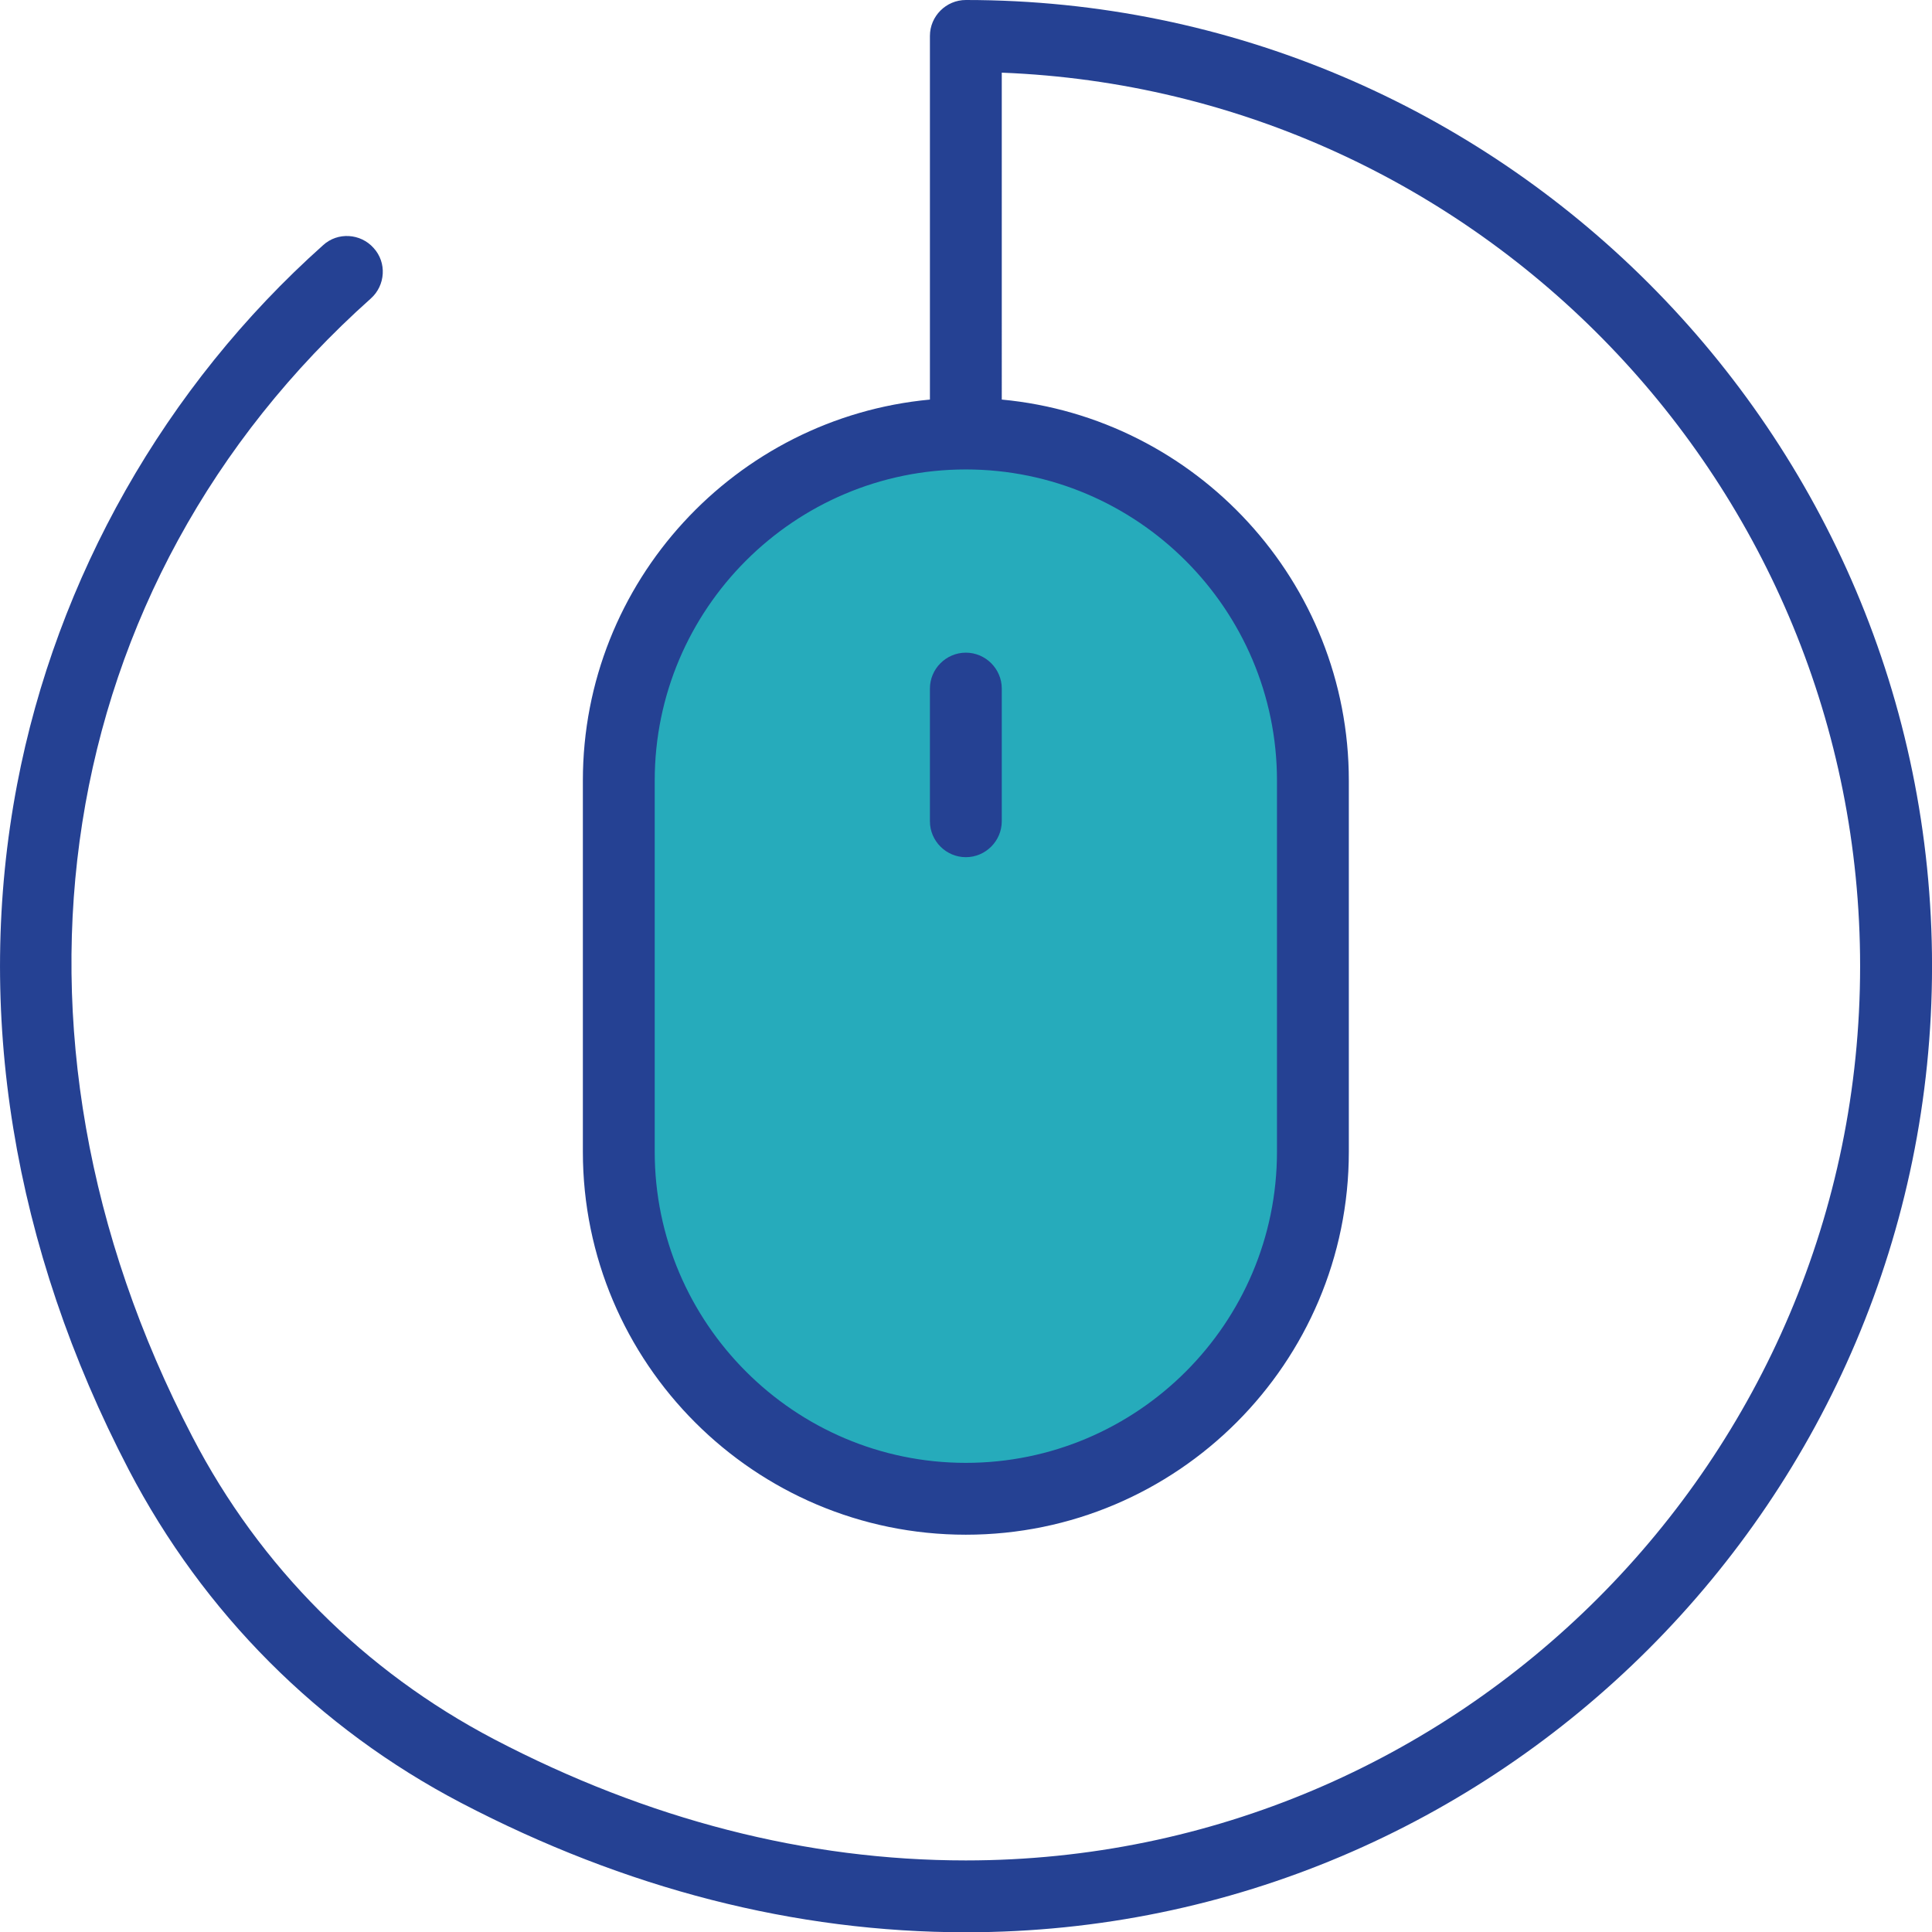
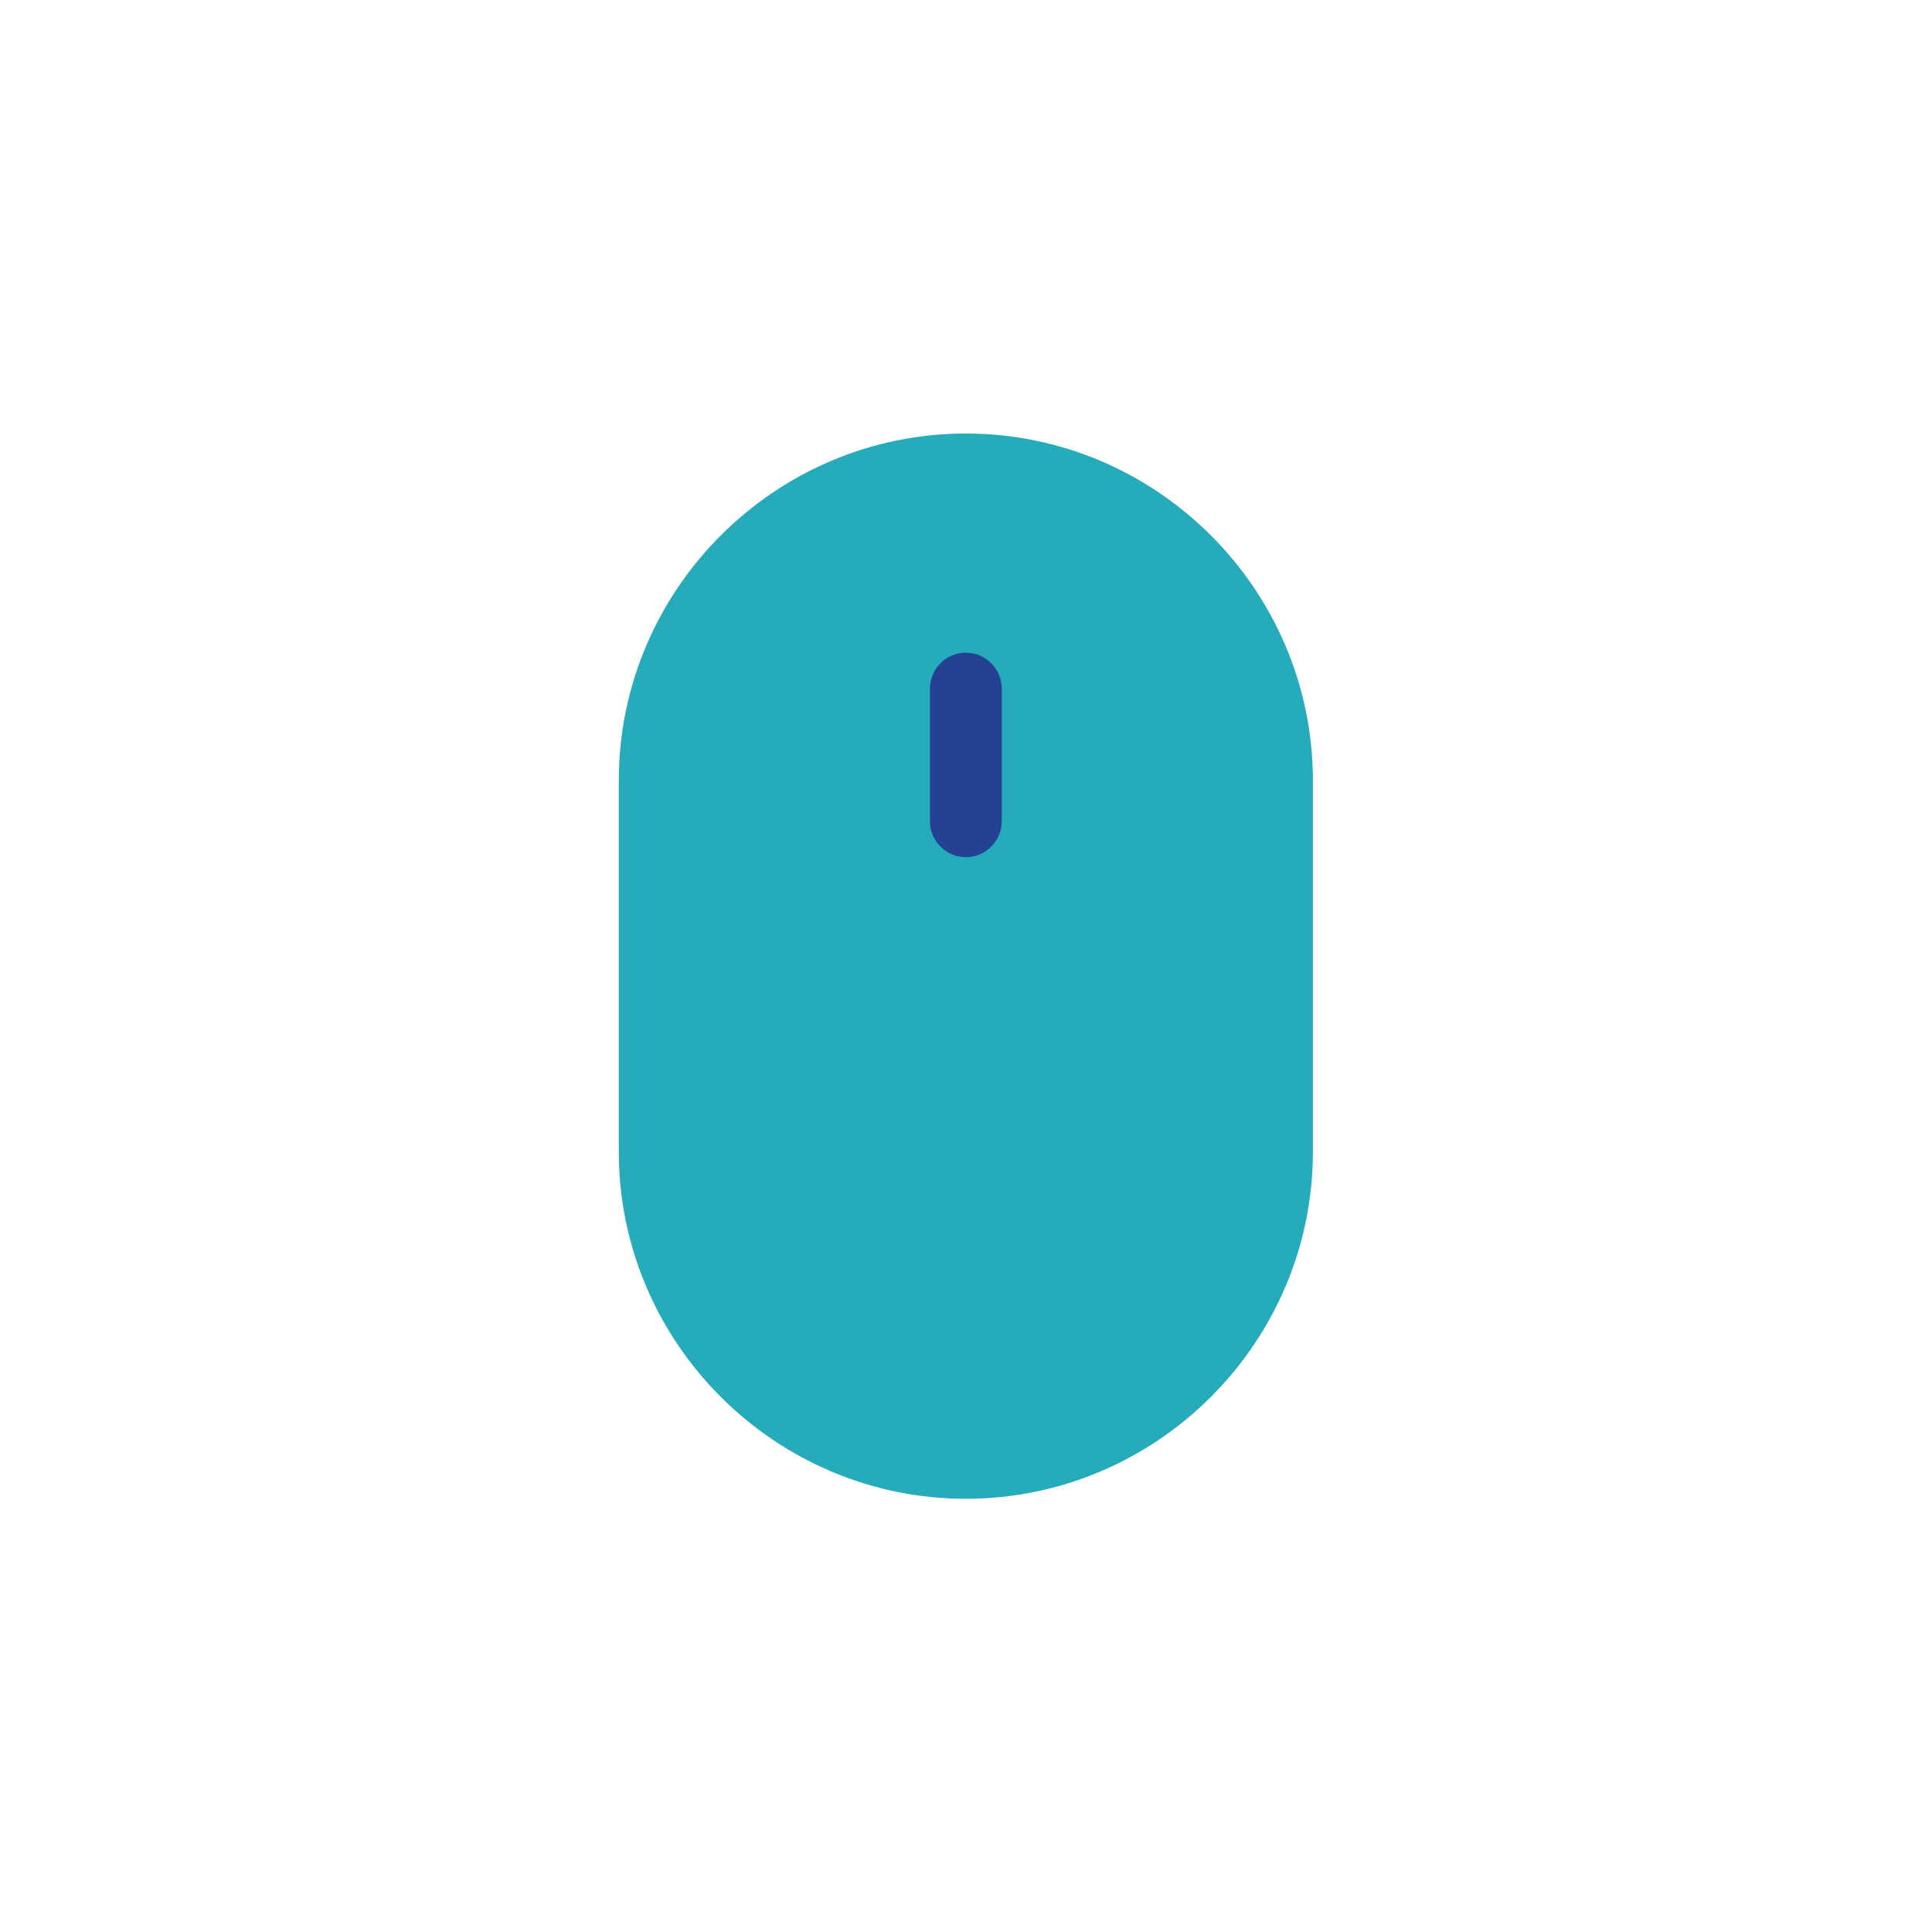
<svg xmlns="http://www.w3.org/2000/svg" version="1.1" id="Capa_1" x="0px" y="0px" viewBox="0 0 49.962 49.97" style="enable-background:new 0 0 49.962 49.97;" xml:space="preserve">
  <g>
    <g>
      <path id="XMLID_7028_" style="fill:#26ABBB;" d="M24.977,11.211L24.977,11.211c4.942,0,8.975,4.043,8.975,8.975v9.598    c0,4.942-4.043,8.975-8.975,8.975l0,0c-4.942,0-8.975-4.043-8.975-8.975v-9.598C16.002,15.254,20.035,11.211,24.977,11.211z" />
-       <path style="fill:#254193;" d="M24.977,48.111c-4.115,0-8.219-1.052-12.201-3.135c-3.349-1.756-6.055-4.452-7.801-7.821    C-0.498,26.659,1.32,15.101,9.59,7.719c0.378-0.337,0.419-0.929,0.071-1.307C9.325,6.034,8.732,5.994,8.355,6.341    C4.27,9.986,1.463,14.938,0.442,20.288c-1.113,5.84-0.112,11.967,2.89,17.725c1.93,3.696,4.901,6.678,8.587,8.607    c4.258,2.226,8.648,3.349,13.059,3.349c13.774,0,24.985-11.211,24.985-24.985S38.751,0,24.977,0c-0.511,0-0.929,0.419-0.929,0.929    v9.404c-5.024,0.47-8.975,4.707-8.975,9.853v9.598c0,5.463,4.442,9.904,9.904,9.904s9.904-4.442,9.904-9.904v-9.598    c0-5.146-3.951-9.383-8.975-9.853V1.879c12.324,0.48,22.197,10.66,22.197,23.106C48.104,37.738,37.73,48.111,24.977,48.111z     M33.023,20.186v9.598c0,4.442-3.614,8.046-8.046,8.046s-8.046-3.614-8.046-8.046v-9.598c0-4.442,3.614-8.046,8.046-8.046    S33.023,15.755,33.023,20.186z" />
      <path style="fill:#254193;" d="M24.048,17.807v3.431c0,0.511,0.419,0.929,0.929,0.929c0.511,0,0.929-0.419,0.929-0.929v-3.431    c0-0.511-0.419-0.929-0.929-0.929C24.467,16.878,24.048,17.296,24.048,17.807z" />
    </g>
  </g>
  <g>
</g>
  <g>
</g>
  <g>
</g>
  <g>
</g>
  <g>
</g>
  <g>
</g>
  <g>
</g>
  <g>
</g>
  <g>
</g>
  <g>
</g>
  <g>
</g>
  <g>
</g>
  <g>
</g>
  <g>
</g>
  <g>
</g>
</svg>